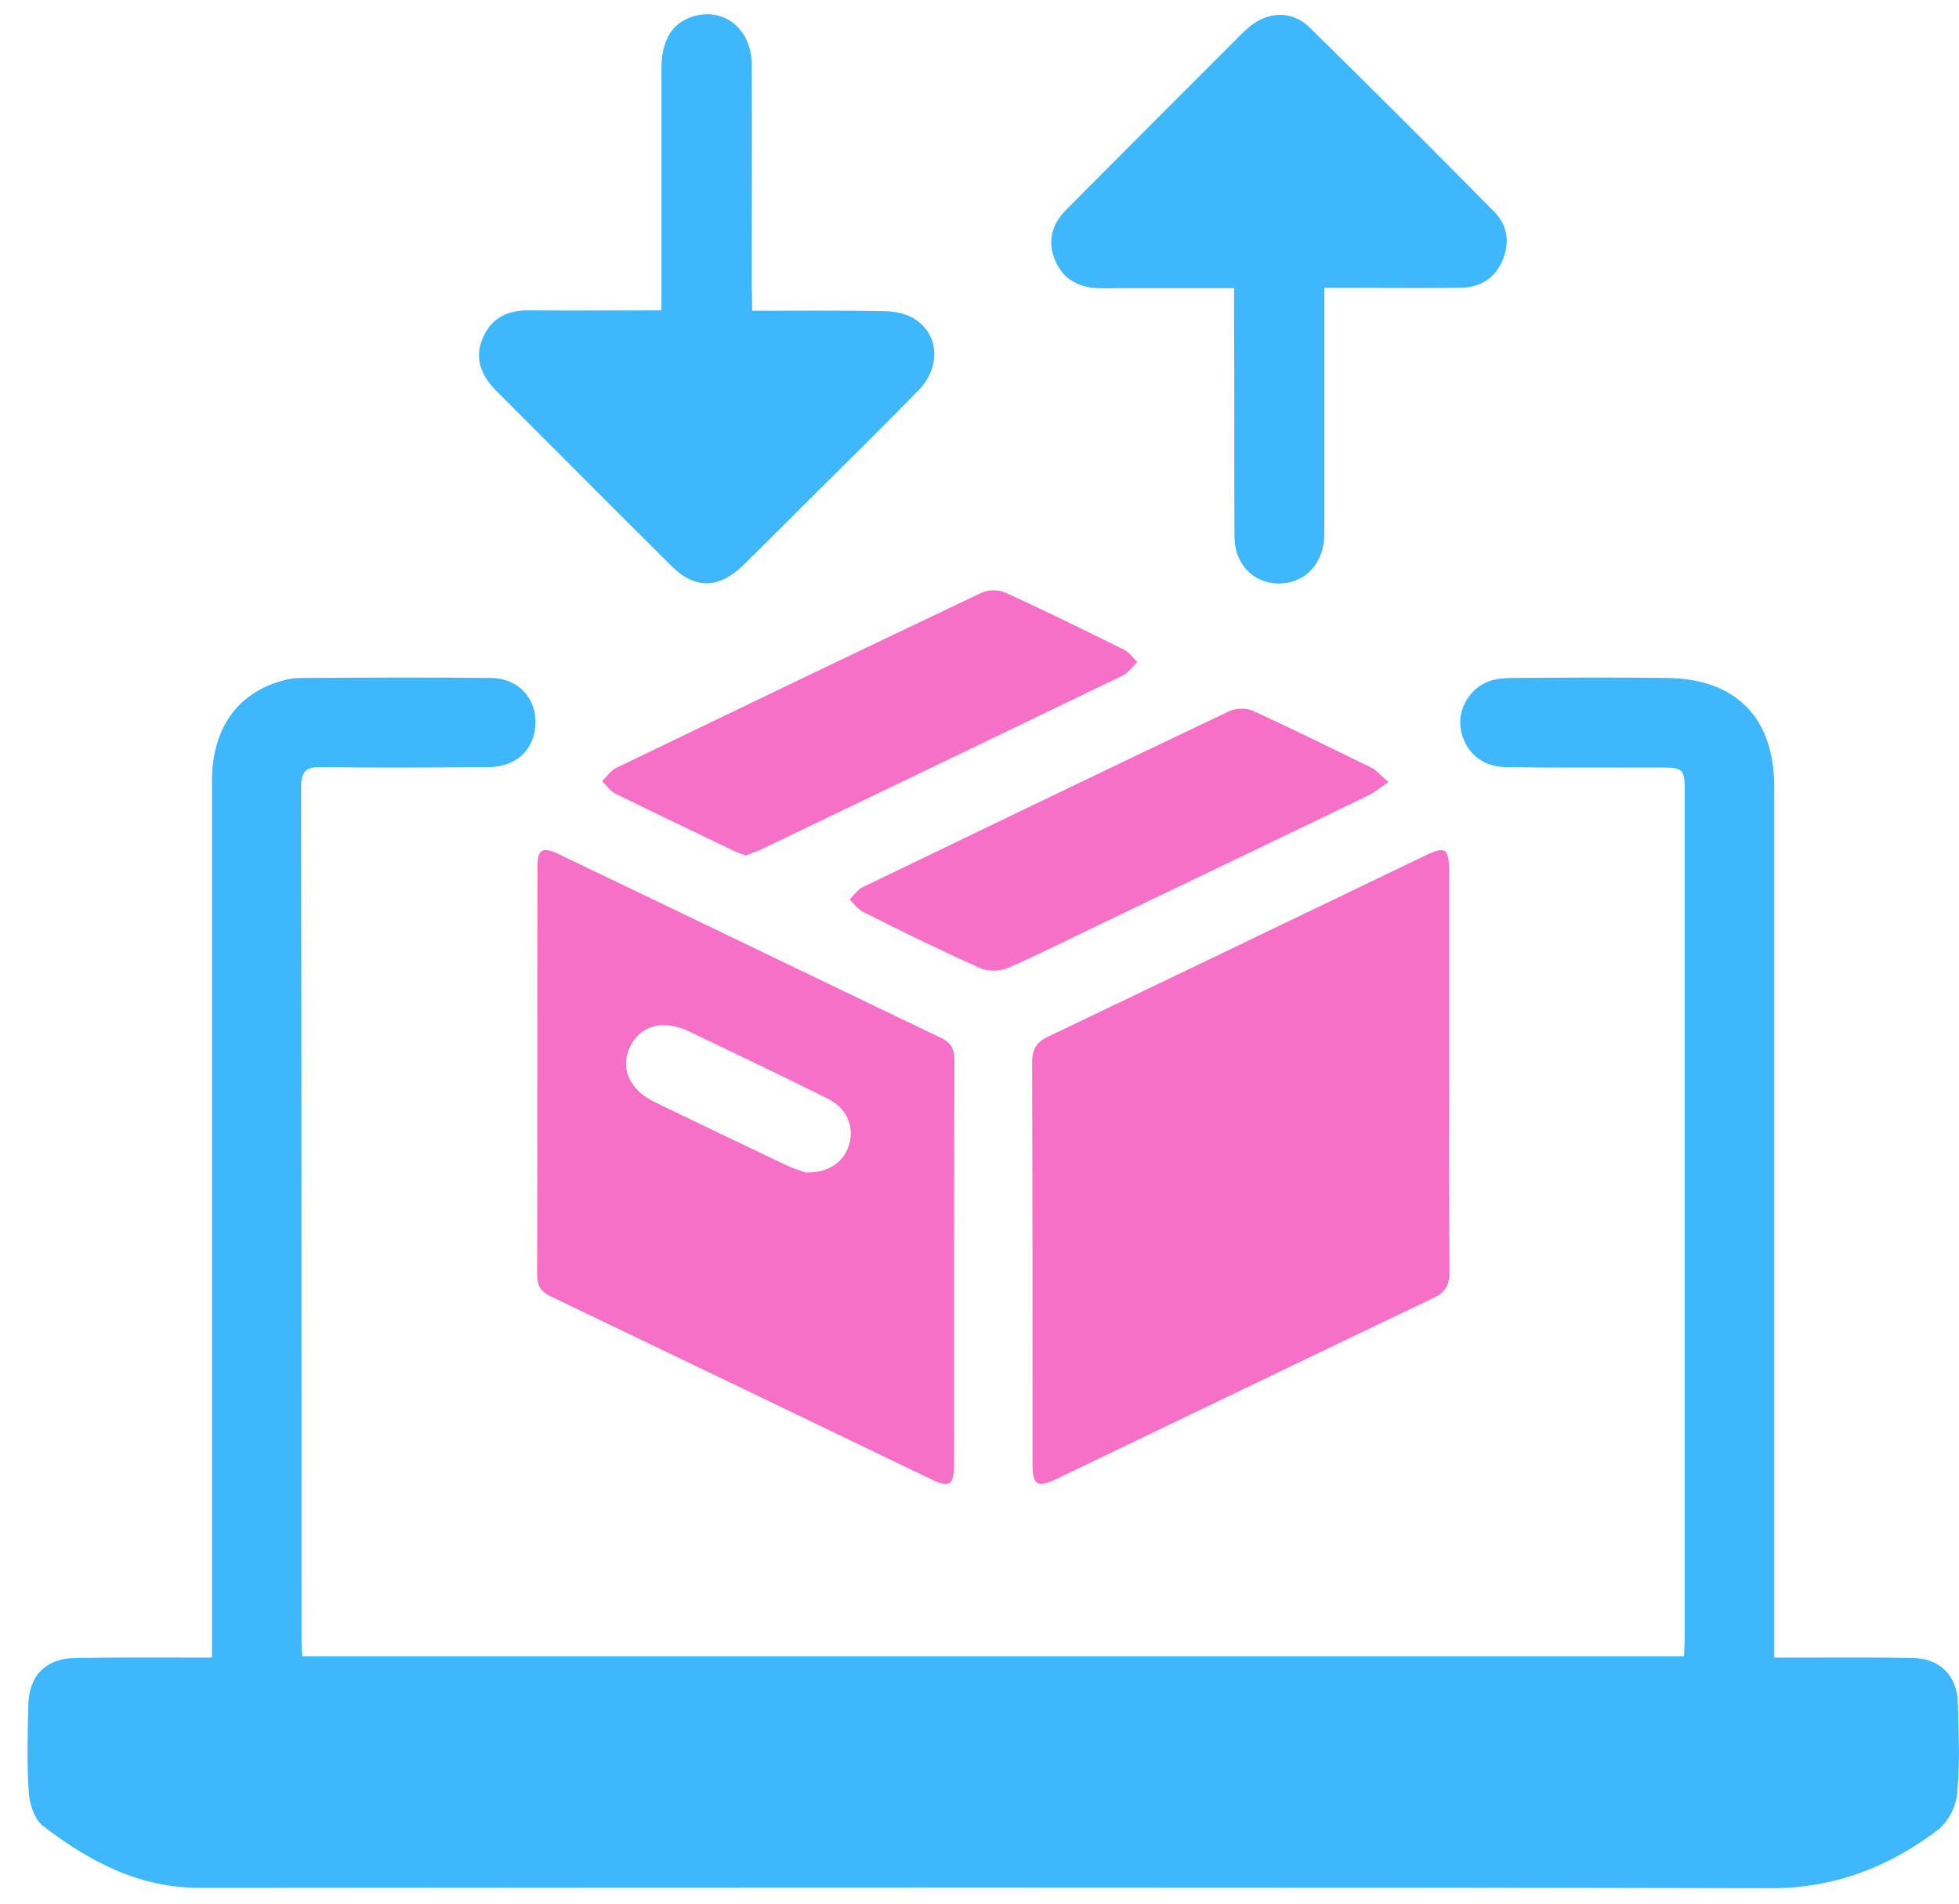
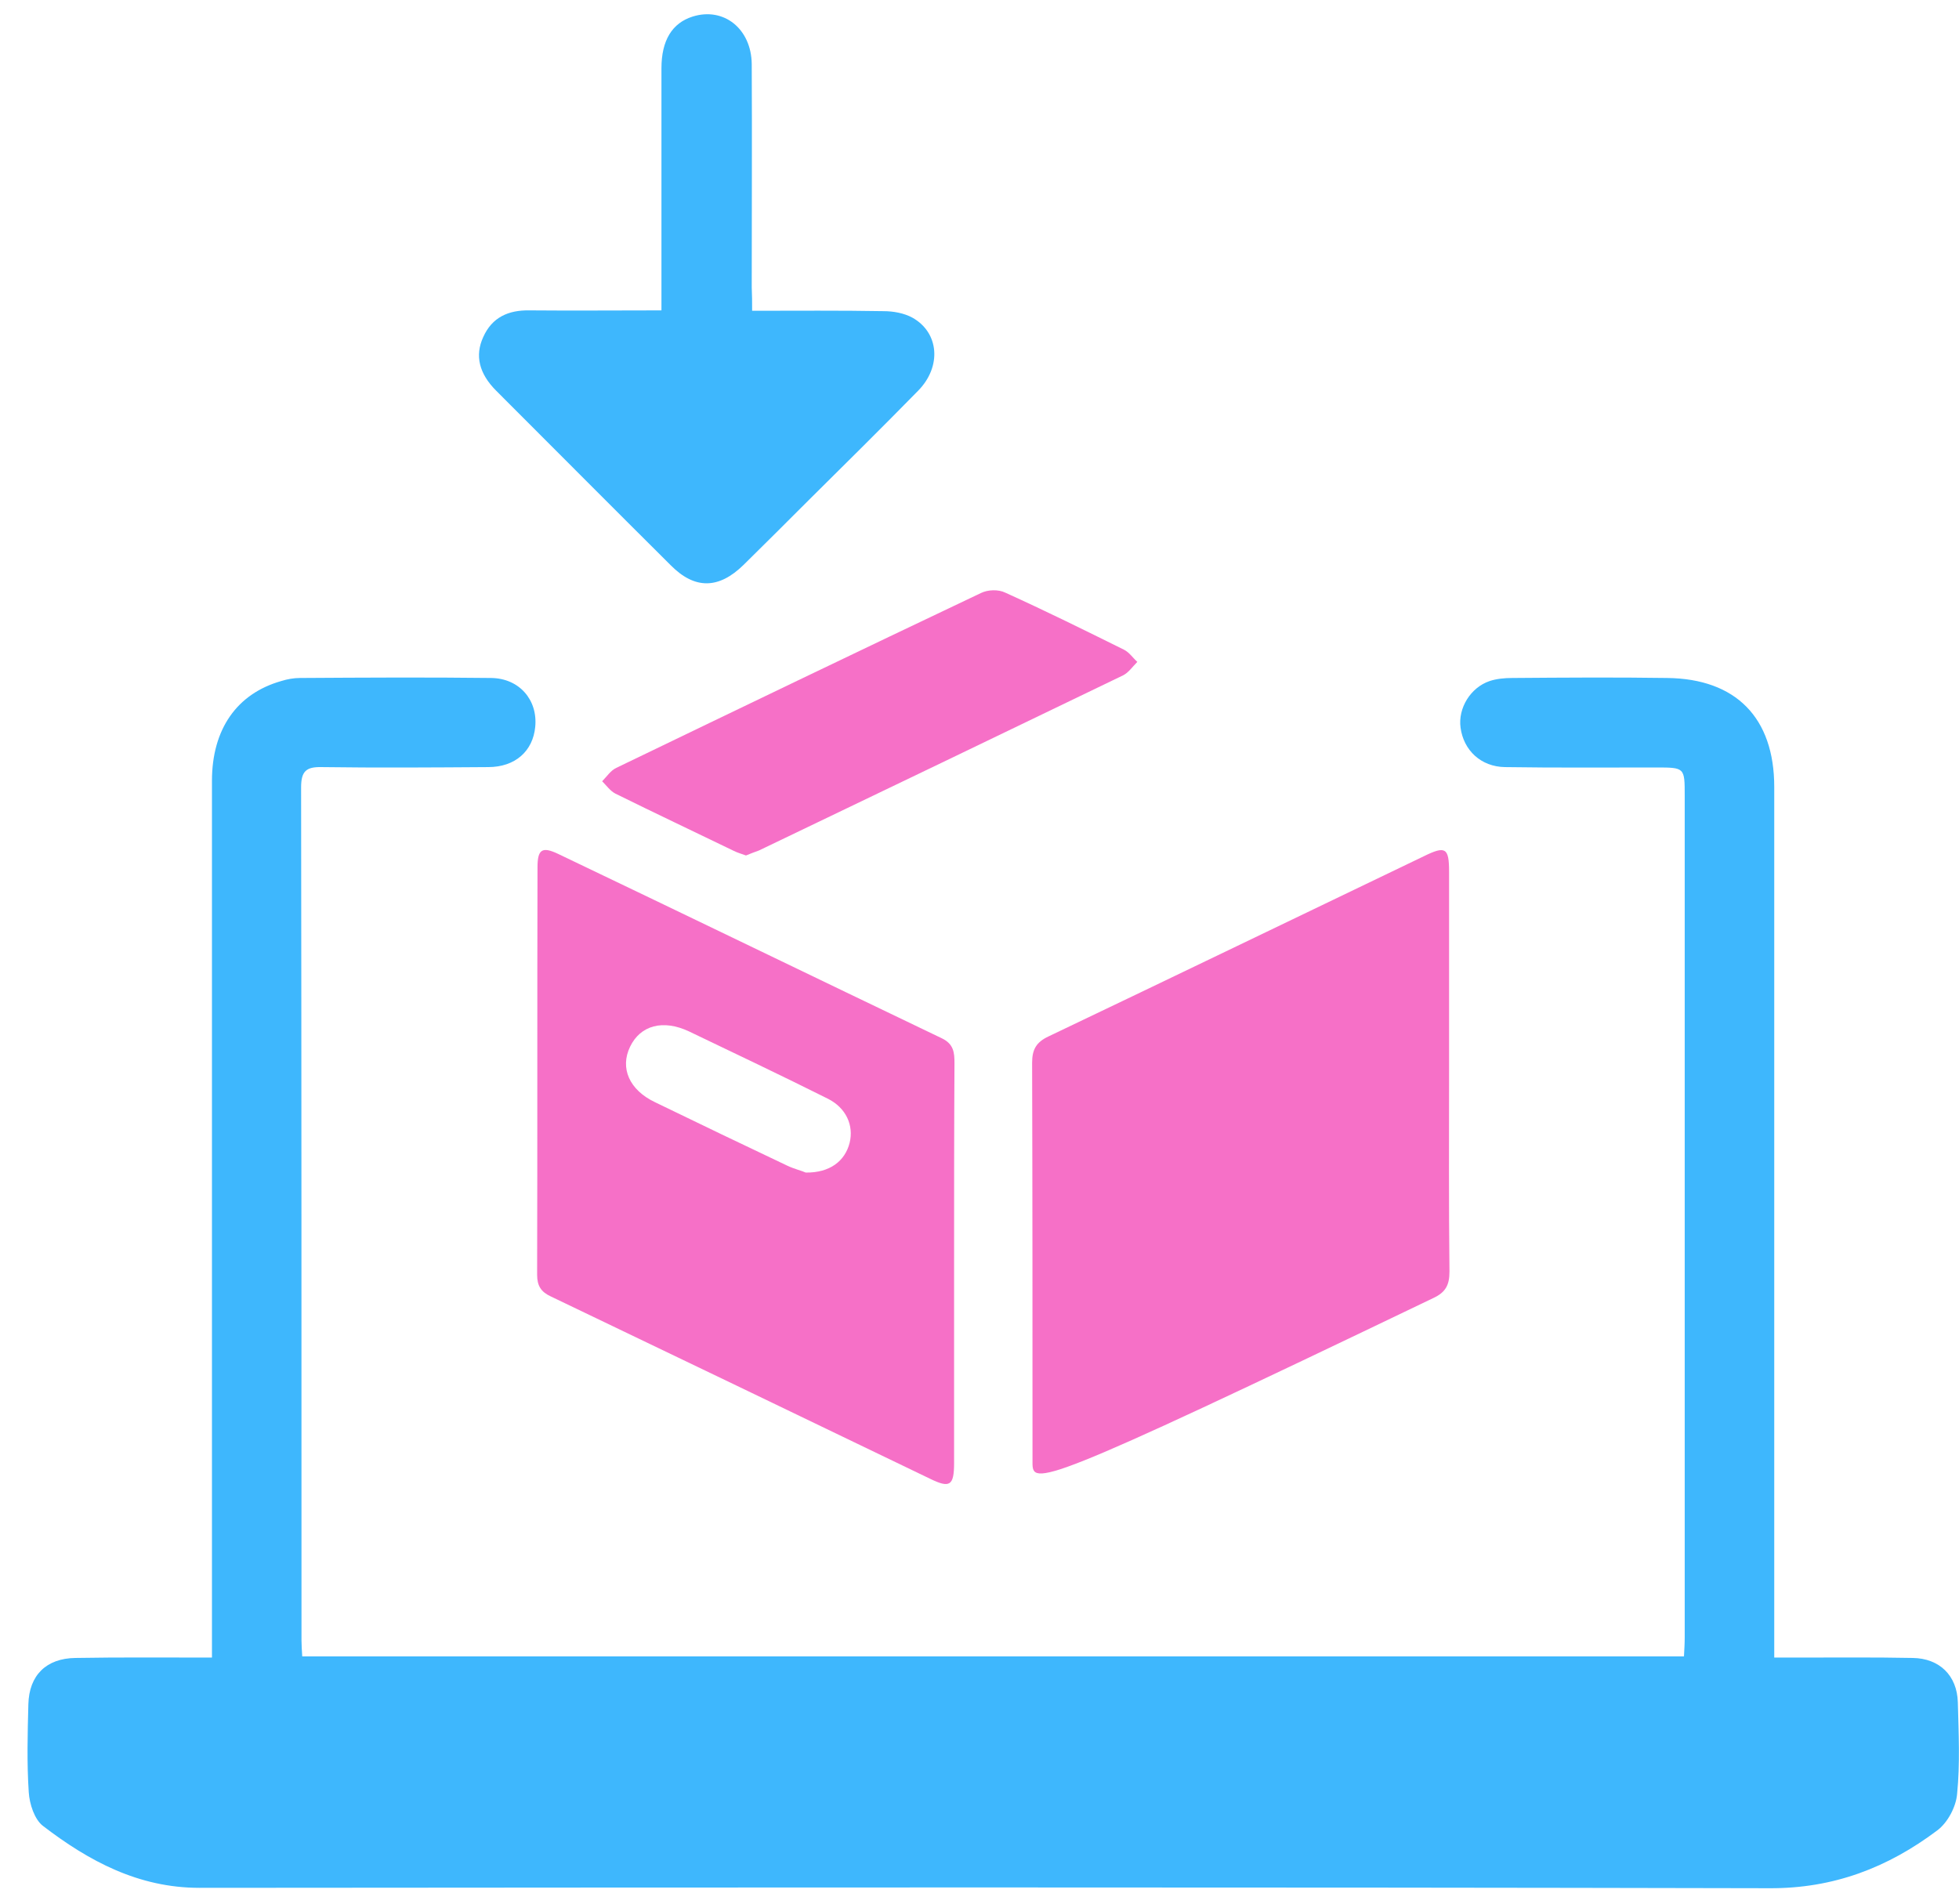
<svg xmlns="http://www.w3.org/2000/svg" width="71" height="69" viewBox="0 0 71 69" fill="none">
  <path d="M7.682 60.08C7.682 59.636 7.682 59.29 7.682 58.943C7.682 48.725 7.682 38.521 7.682 28.303C7.682 26.432 8.584 25.142 10.192 24.685C10.414 24.615 10.649 24.574 10.871 24.574C13.187 24.56 15.488 24.546 17.803 24.574C18.829 24.588 19.495 25.378 19.398 26.348C19.314 27.222 18.677 27.804 17.692 27.804C15.682 27.818 13.672 27.832 11.662 27.804C11.093 27.79 10.913 27.957 10.913 28.539C10.927 38.84 10.927 49.141 10.927 59.456C10.927 59.636 10.941 59.816 10.954 60.038C27.647 60.038 44.312 60.038 61.032 60.038C61.045 59.789 61.059 59.567 61.059 59.345C61.059 49.183 61.059 39.02 61.059 28.844C61.059 27.818 61.059 27.818 60.02 27.818C58.19 27.818 56.373 27.832 54.543 27.804C53.67 27.79 53.046 27.194 52.935 26.376C52.838 25.669 53.295 24.92 53.989 24.685C54.238 24.602 54.529 24.574 54.807 24.574C56.678 24.56 58.55 24.546 60.422 24.574C62.917 24.602 64.304 26.016 64.304 28.525C64.304 38.688 64.304 48.85 64.304 59.026C64.304 59.345 64.304 59.664 64.304 60.08C64.609 60.08 64.844 60.08 65.094 60.08C66.508 60.08 67.908 60.066 69.322 60.094C70.293 60.108 70.931 60.731 70.958 61.702C70.986 62.811 71.041 63.92 70.931 65.029C70.889 65.501 70.584 66.069 70.21 66.346C68.421 67.691 66.453 68.454 64.123 68.44C45.157 68.398 26.191 68.412 7.225 68.426C5.021 68.426 3.218 67.456 1.555 66.18C1.25 65.944 1.069 65.39 1.042 64.96C0.972 63.906 1 62.839 1.028 61.771C1.055 60.718 1.679 60.108 2.733 60.094C4.341 60.066 5.963 60.08 7.682 60.08Z" fill="#3EB7FD" />
-   <path d="M47.999 10.432C47.999 10.834 47.999 11.153 47.999 11.472C47.999 13.94 47.999 16.422 47.999 18.89C47.999 19.125 47.999 19.347 47.986 19.583C47.889 20.553 47.195 21.177 46.294 21.149C45.407 21.122 44.741 20.428 44.741 19.444C44.727 16.838 44.741 14.217 44.727 11.611C44.727 11.25 44.727 10.876 44.727 10.446C43.341 10.446 41.996 10.446 40.665 10.446C40.36 10.446 40.069 10.46 39.764 10.446C39.057 10.405 38.516 10.1 38.239 9.434C37.948 8.741 38.128 8.117 38.641 7.604C40.651 5.58 42.648 3.584 44.63 1.601C44.825 1.407 45.019 1.199 45.227 1.019C45.92 0.409 46.821 0.353 47.473 1.005C49.719 3.209 51.937 5.427 54.141 7.66C54.64 8.159 54.737 8.796 54.446 9.462C54.155 10.127 53.601 10.432 52.894 10.432C51.535 10.446 50.162 10.432 48.804 10.432C48.568 10.432 48.332 10.432 47.999 10.432Z" fill="#3EB7FD" />
  <path d="M27.259 11.264C28.895 11.264 30.447 11.25 32.014 11.278C32.374 11.278 32.763 11.347 33.068 11.514C34.038 12.055 34.135 13.288 33.276 14.162C31.972 15.493 30.641 16.81 29.311 18.127C28.52 18.917 27.744 19.694 26.954 20.47C26.052 21.357 25.179 21.371 24.305 20.484C22.198 18.39 20.091 16.269 17.983 14.162C17.36 13.538 17.207 12.886 17.512 12.221C17.831 11.5 18.427 11.236 19.19 11.25C20.756 11.264 22.323 11.25 23.973 11.25C23.973 10.904 23.973 10.64 23.973 10.363C23.973 7.729 23.973 5.095 23.973 2.474C23.973 1.462 24.361 0.838 25.096 0.603C26.233 0.242 27.231 1.046 27.245 2.322C27.259 5.025 27.245 7.729 27.245 10.418C27.259 10.696 27.259 10.945 27.259 11.264Z" fill="#3EB7FD" />
-   <path d="M52.519 38.812C52.519 41.239 52.505 43.665 52.533 46.091C52.533 46.576 52.394 46.84 51.951 47.047C47.417 49.21 42.884 51.401 38.35 53.578C37.574 53.952 37.421 53.855 37.421 53.009C37.421 48.184 37.421 43.36 37.407 38.521C37.407 38.036 37.56 37.772 38.003 37.565C42.537 35.402 47.071 33.211 51.604 31.035C52.394 30.646 52.519 30.73 52.519 31.603C52.519 34.001 52.519 36.4 52.519 38.812Z" fill="#F670C7" />
+   <path d="M52.519 38.812C52.519 41.239 52.505 43.665 52.533 46.091C52.533 46.576 52.394 46.84 51.951 47.047C37.574 53.952 37.421 53.855 37.421 53.009C37.421 48.184 37.421 43.36 37.407 38.521C37.407 38.036 37.56 37.772 38.003 37.565C42.537 35.402 47.071 33.211 51.604 31.035C52.394 30.646 52.519 30.73 52.519 31.603C52.519 34.001 52.519 36.4 52.519 38.812Z" fill="#F670C7" />
  <path d="M34.579 45.814C34.579 48.212 34.579 50.624 34.579 53.023C34.579 53.855 34.426 53.952 33.692 53.591C29.116 51.387 24.541 49.183 19.966 46.992C19.606 46.826 19.467 46.604 19.467 46.202C19.481 41.28 19.467 36.358 19.481 31.436C19.481 30.785 19.647 30.674 20.23 30.951C24.874 33.17 29.505 35.416 34.135 37.634C34.565 37.842 34.593 38.147 34.593 38.535C34.579 40.961 34.579 43.387 34.579 45.814ZM29.2 42.5C30.073 42.514 30.628 42.084 30.794 41.419C30.947 40.795 30.669 40.157 30.004 39.824C28.34 38.992 26.649 38.188 24.971 37.384C24.028 36.941 23.21 37.162 22.836 37.939C22.462 38.715 22.808 39.505 23.737 39.949C25.332 40.725 26.926 41.488 28.534 42.251C28.798 42.375 29.089 42.445 29.2 42.5Z" fill="#F670C7" />
  <path d="M27.037 31.007C26.884 30.951 26.732 30.91 26.593 30.84C25.165 30.147 23.723 29.468 22.295 28.761C22.115 28.664 21.977 28.47 21.824 28.317C21.99 28.151 22.129 27.929 22.337 27.832C26.732 25.711 31.141 23.589 35.55 21.496C35.799 21.371 36.187 21.357 36.437 21.482C37.879 22.134 39.307 22.841 40.735 23.548C40.929 23.645 41.053 23.839 41.22 23.991C41.053 24.158 40.901 24.38 40.707 24.477C36.312 26.598 31.903 28.719 27.508 30.826C27.356 30.882 27.203 30.937 27.037 31.007Z" fill="#F670C7" />
-   <path d="M50.328 28.345C50.01 28.553 49.802 28.733 49.566 28.844C46.474 30.341 43.369 31.825 40.277 33.308C39.029 33.904 37.795 34.528 36.534 35.083C36.242 35.208 35.799 35.221 35.508 35.083C34.08 34.445 32.666 33.752 31.265 33.045C31.085 32.948 30.947 32.754 30.794 32.601C30.947 32.449 31.085 32.241 31.265 32.157C35.688 30.022 40.111 27.887 44.547 25.78C44.783 25.669 45.143 25.655 45.379 25.752C46.849 26.418 48.291 27.139 49.746 27.846C49.926 27.957 50.065 28.137 50.328 28.345Z" fill="#F670C7" />
</svg>